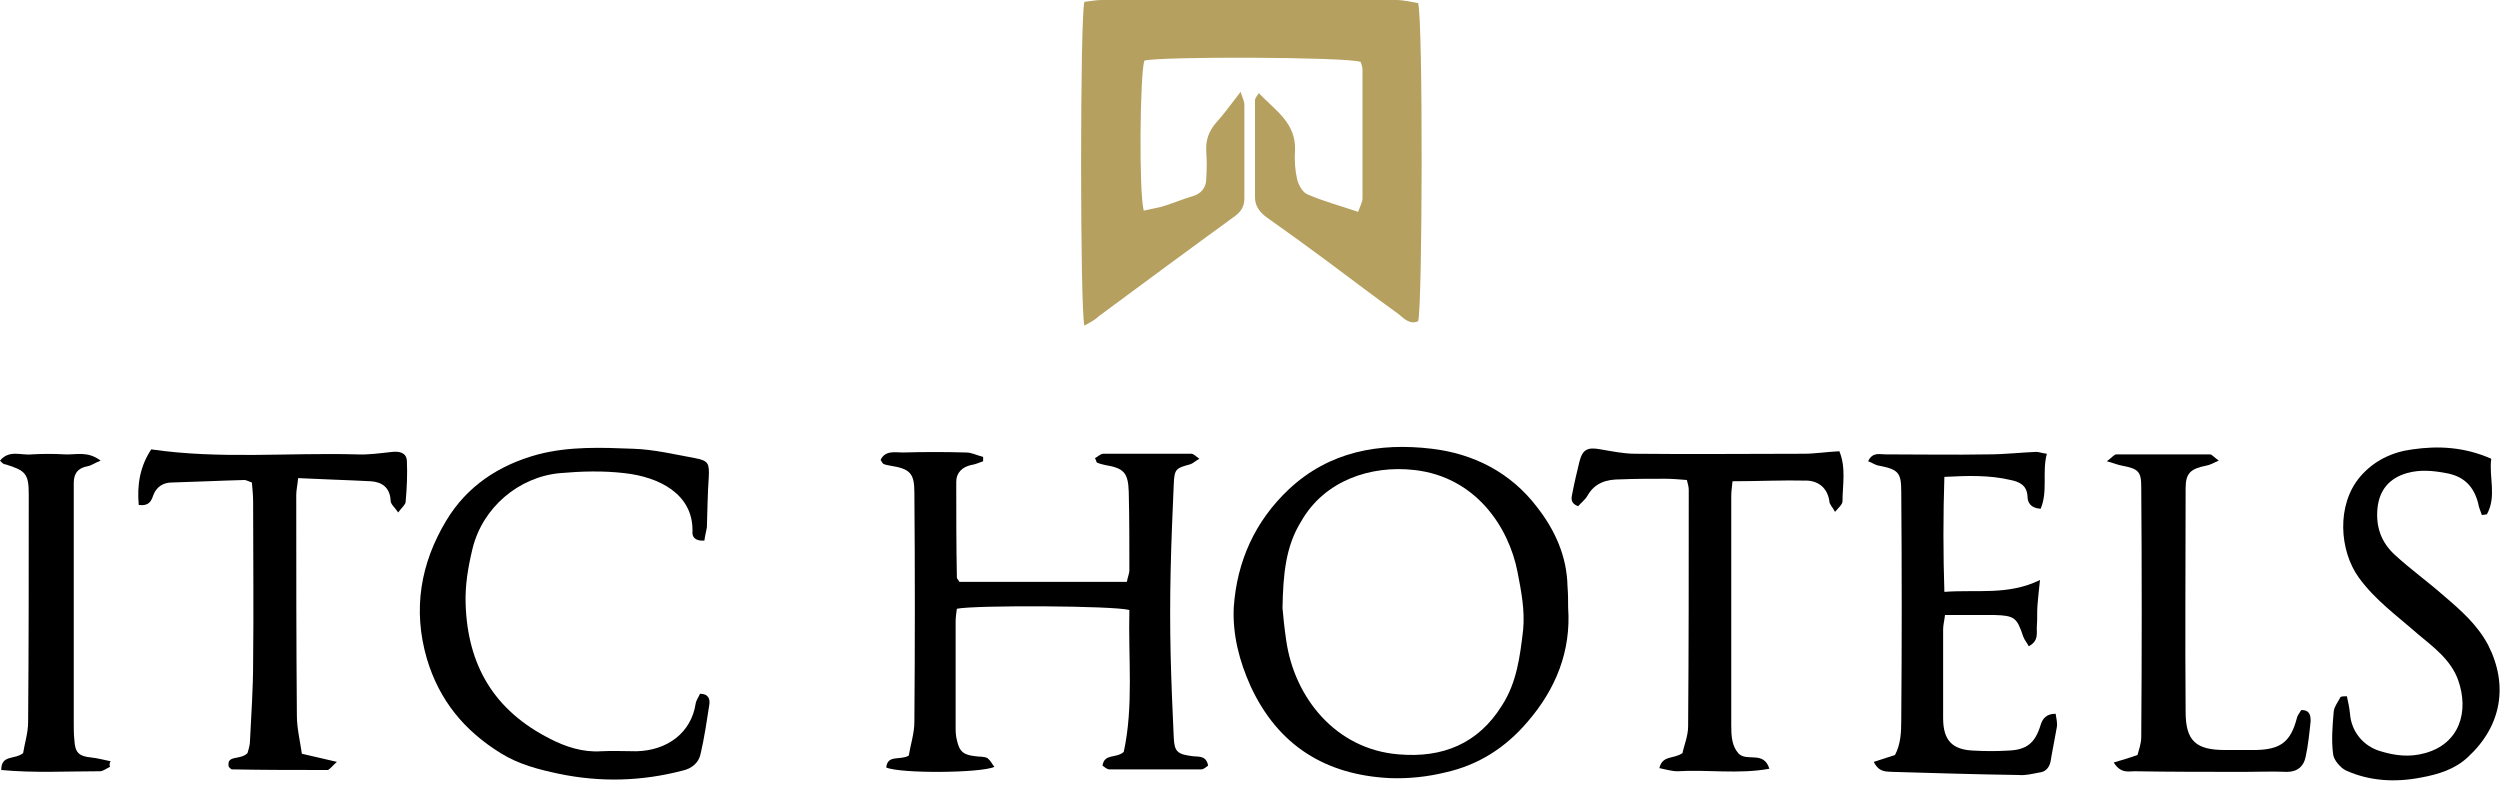
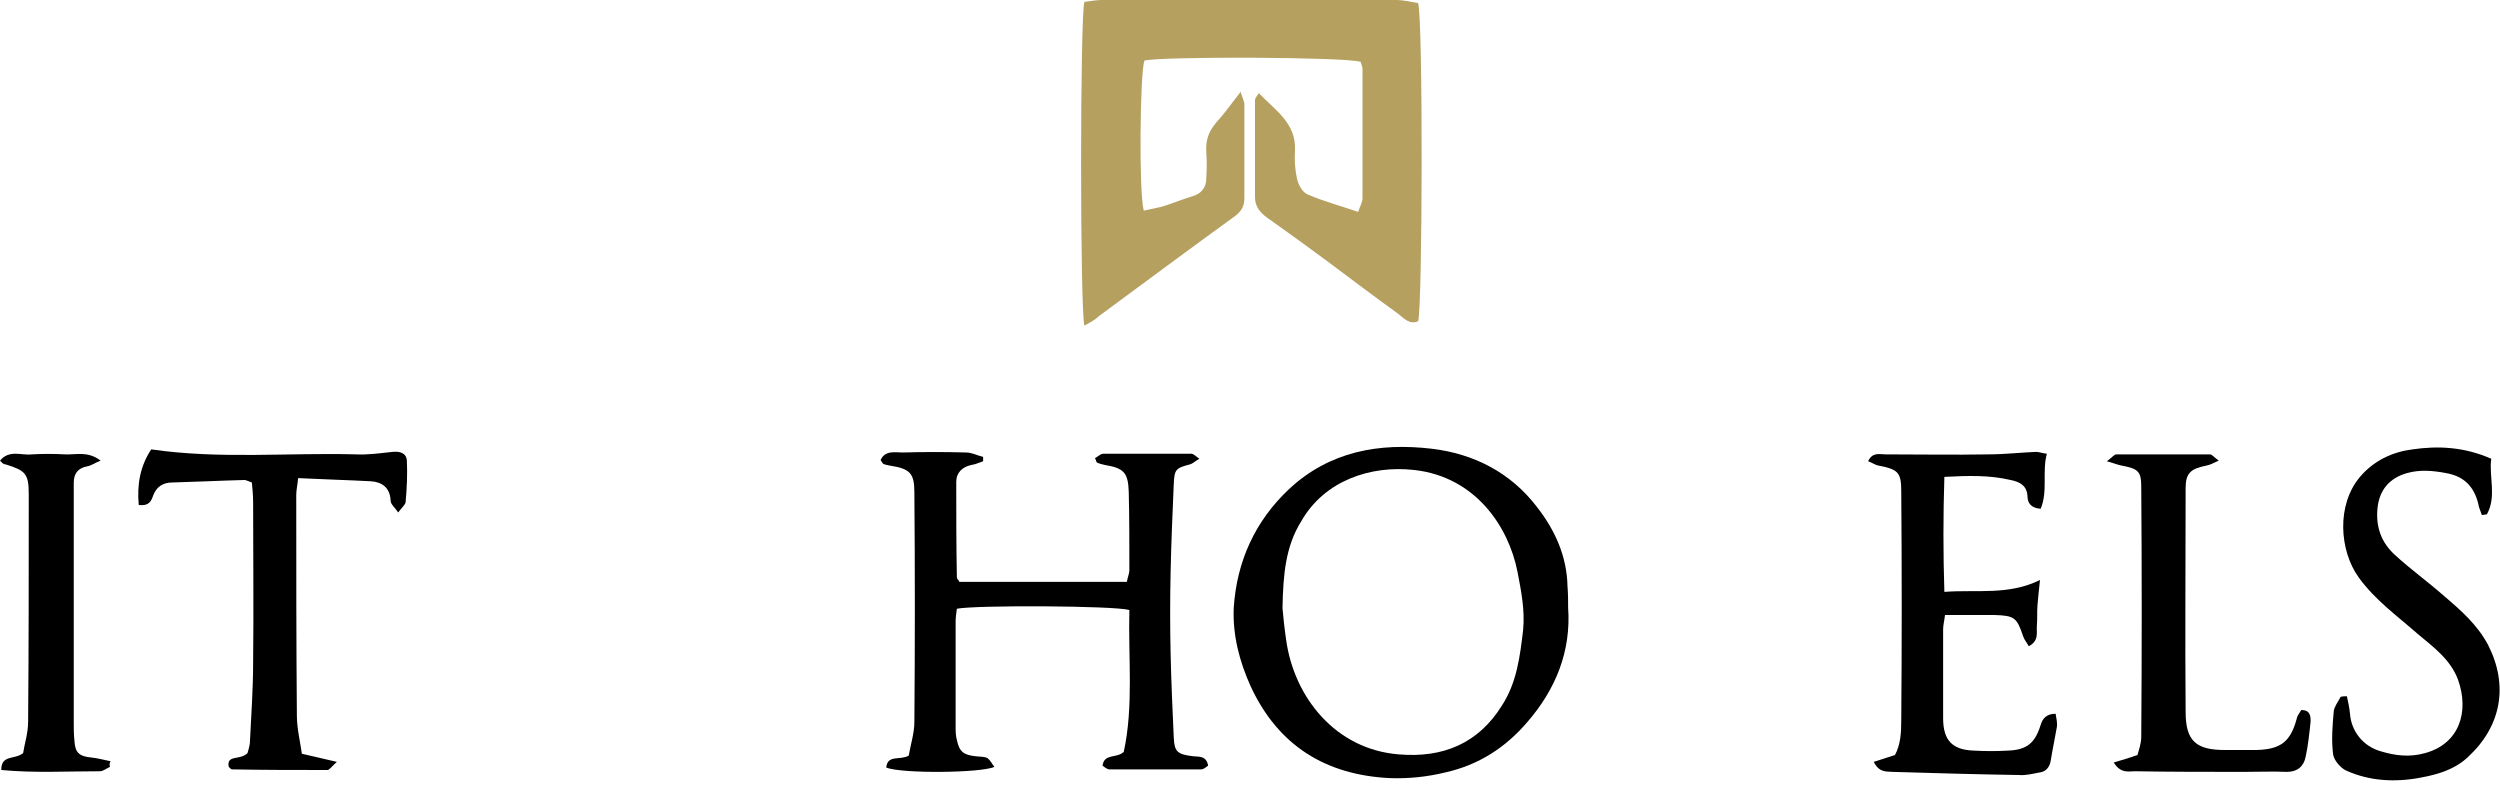
<svg xmlns="http://www.w3.org/2000/svg" version="1.1" id="Layer_1" x="0px" y="0px" viewBox="0 0 400 128.1" style="enable-background:new 0 0 400 128.1;" xml:space="preserve">
  <style type="text/css">
	.st0{fill:#B5A05F;}
</style>
  <g>
    <path class="st0" d="M173.5,52.1c-0.7-2.7-0.7-49.3,0-51.8c0.9-0.1,1.8-0.3,2.8-0.3c15.7,0,31.3,0,47,0c1.3,0,2.5,0.3,3.6,0.5   c0.8,2.7,0.7,48.8,0,50.9c-1.4,0.6-2.3-0.5-3.2-1.2c-3.9-2.8-7.7-5.7-11.6-8.6c-3.1-2.3-6.3-4.6-9.4-6.8c-1.1-0.8-1.9-1.8-1.9-3.2   c0-5.2,0-10.4,0-15.6c0-0.2,0.2-0.5,0.6-1.1c2.7,2.8,6,4.8,5.8,9.2c-0.1,1.5,0,3,0.3,4.4c0.2,1,0.9,2.3,1.7,2.6   c2.5,1.1,5.2,1.8,8.1,2.8c0.3-0.9,0.7-1.5,0.7-2.2c0-6.9,0-13.7,0-20.6c0-0.4-0.2-0.9-0.3-1.2c-2.3-0.8-32-0.9-34.6-0.2   c-0.7,2-0.9,21-0.1,24c0.9-0.2,1.9-0.4,2.8-0.6c1.7-0.5,3.3-1.2,5-1.7c1.4-0.4,2.2-1.4,2.2-2.8c0.1-1.5,0.1-3,0-4.4   c-0.1-1.8,0.4-3.2,1.6-4.6c1.3-1.4,2.4-3,3.9-4.9c0.3,1,0.6,1.5,0.6,2c0,5,0,10,0,15c0,1.2-0.4,2-1.4,2.8   c-7.3,5.3-14.6,10.7-21.9,16.1C175.2,51.2,174.4,51.6,173.5,52.1z" />
    <path d="M159.1,122.7c-2.2,1-15,1.1-17.3,0.1c0.2-2.1,2.2-1.1,3.6-1.9c0.3-1.8,0.9-3.6,0.9-5.4c0.1-12.2,0.1-24.5,0-36.7   c0-3.1-0.7-3.8-3.9-4.3c-0.4-0.1-0.7-0.1-1.1-0.3c-0.1-0.1-0.2-0.3-0.4-0.6c0.7-1.6,2.4-1.2,3.5-1.2c3.4-0.1,6.8-0.1,10.2,0   c0.9,0,1.8,0.5,2.7,0.7c0,0.2,0,0.5,0,0.7c-0.6,0.2-1.2,0.5-1.9,0.6c-1.4,0.3-2.4,1.2-2.4,2.7c0,5.1,0,10.2,0.1,15.3   c0,0.2,0.2,0.3,0.4,0.7c8.8,0,17.8,0,26.8,0c0.1-0.7,0.4-1.3,0.4-1.9c0-4.2,0-8.3-0.1-12.5c-0.1-3.1-0.8-3.8-3.8-4.3   c-0.4-0.1-0.9-0.2-1.3-0.4c-0.1-0.1-0.1-0.3-0.3-0.7c0.4-0.2,0.9-0.7,1.3-0.7c4.7,0,9.4,0,14.1,0c0.4,0,0.7,0.4,1.3,0.8   c-0.7,0.4-1.1,0.8-1.5,0.9c-2.3,0.6-2.5,0.8-2.6,3.2c-0.2,4.6-0.4,9.2-0.5,13.9c-0.1,4.4-0.1,8.9,0,13.3c0.1,4.4,0.3,8.9,0.5,13.3   c0.1,2.3,0.6,2.7,3.1,3c1,0.1,2.1-0.1,2.4,1.5c-0.3,0.2-0.7,0.6-1.1,0.6c-4.9,0-9.8,0-14.7,0c-0.4,0-0.8-0.4-1.1-0.6   c0.3-2,2.2-1.1,3.4-2.2c1.6-7.3,0.7-15.1,0.9-22.7c-2.5-0.7-24.7-0.8-27.6-0.2c-0.1,0.7-0.2,1.4-0.2,2.1c0,5.6,0,11.1,0,16.7   c0,0.7,0,1.5,0.2,2.2c0.4,1.9,1.1,2.4,3,2.6c0.6,0.1,1.3,0,1.9,0.3C158.5,121.7,158.7,122.2,159.1,122.7z" />
    <path d="M250.9,97.2c0.5,7-2,13.1-6.5,18.3c-3.5,4.1-7.8,6.9-13.2,8.1c-2.9,0.7-5.8,1-8.8,0.9c-10.3-0.5-17.9-5.2-22.3-14.7   c-1.8-4-2.9-8.2-2.7-12.6c0.5-7.4,3.4-13.8,8.8-18.9c6.5-6.1,14.5-7.5,22.9-6.5c6.7,0.8,12.6,3.8,16.8,9.3   c2.9,3.7,4.8,7.9,4.9,12.7C250.9,95,250.9,96.1,250.9,97.2z M205.2,97.3c0.1,1.2,0.3,3.2,0.6,5.2c1.3,9.1,7.9,17.4,18,18.2   c7,0.6,12.7-1.7,16.5-7.8c2.4-3.7,2.9-7.9,3.4-12.1c0.3-3.2-0.3-6.2-0.9-9.3c-1.4-7.2-6.7-15.2-16.5-16.3c-7-0.8-14.4,1.7-18.1,8.2   C205.7,87.4,205.3,91.9,205.2,97.3z" />
-     <path d="M112.7,86.5c-1.6,0.1-2-0.7-1.9-1.5c0.1-6-5.4-8.7-10.9-9.3c-3.4-0.4-6.9-0.3-10.3,0c-6.6,0.6-12.4,5.5-14,12.1   c-0.7,2.9-1.2,5.8-1.1,8.8c0.3,9.9,4.6,17.1,13.5,21.6c2.5,1.3,5.3,2.2,8.2,2c1.8-0.1,3.7,0,5.6,0c5-0.1,8.8-3,9.5-7.6   c0.1-0.6,0.5-1.1,0.7-1.6c1.4,0,1.6,0.9,1.5,1.7c-0.4,2.6-0.8,5.3-1.4,7.9c-0.3,1.5-1.5,2.4-2.9,2.7c-6.5,1.7-13.1,1.9-19.8,0.5   c-3.3-0.7-6.4-1.5-9.3-3.3c-5.8-3.6-9.8-8.4-11.8-15.1c-2.3-7.9-1-15.3,3.1-22.1c3.3-5.5,8.4-8.9,14.7-10.6   c5-1.3,10.1-1.1,15.2-0.9c3.3,0.1,6.6,0.9,9.9,1.5c2.2,0.4,2.3,0.9,2.2,3.1c-0.2,2.7-0.2,5.4-0.3,8C113,85,112.8,85.7,112.7,86.5z" />
    <path d="M299.8,121.9c1.2-0.4,2.2-0.7,3.4-1.1c0.9-1.7,1-3.6,1-5.5c0.1-12.2,0.1-24.4,0-36.7c0-3-0.5-3.5-3.6-4.1   c-0.6-0.1-1.1-0.5-1.7-0.7c0.7-1.5,1.8-1.1,2.8-1.1c5.5,0,10.9,0.1,16.4,0c2.6,0,5.2-0.3,7.7-0.4c0.4,0,0.9,0.2,1.7,0.3   c-0.8,2.9,0.2,6-1,8.8c-1.6-0.1-2.1-1-2.1-2c-0.1-1.7-1.2-2.3-2.7-2.6c-3.4-0.8-6.8-0.7-10.6-0.5c-0.2,6.2-0.2,12.2,0,18.4   c5.2-0.4,10.2,0.6,15.3-1.9c-0.2,1.7-0.3,2.9-0.4,4c-0.1,1.1,0,2.2-0.1,3.3c-0.1,1.1,0.4,2.4-1.3,3.3c-0.3-0.6-0.7-1-0.9-1.6   c-1-3-1.4-3.3-4.6-3.4c-2.6,0-5.2,0-7.9,0c-0.1,0.9-0.3,1.6-0.3,2.3c0,4.7,0,9.4,0,14.2c0,3.6,1.5,5.1,5,5.2c1.8,0.1,3.5,0.1,5.3,0   c3.1-0.1,4.4-1.2,5.3-4.1c0.3-1,0.9-1.8,2.4-1.8c0.1,0.7,0.3,1.4,0.2,2.1c-0.3,1.8-0.7,3.6-1,5.5c-0.2,1-0.8,1.7-1.8,1.8   c-1.1,0.2-2.2,0.5-3.3,0.4c-6.7-0.1-13.5-0.3-20.2-0.5C301.9,123.4,300.7,123.7,299.8,121.9z" />
    <path d="M39.6,120.5c0.1-0.4,0.4-1.2,0.4-2c0.2-4.2,0.5-8.3,0.5-12.5c0.1-8.5,0-17.1,0-25.6c0-1.1-0.1-2.2-0.2-3.2   c-0.6-0.2-0.9-0.4-1.2-0.4c-3.9,0.1-7.8,0.3-11.6,0.4c-1.4,0-2.5,0.7-3,2.1c-0.3,0.9-0.7,1.7-2.3,1.5c-0.3-3.2,0.2-6.2,2-8.9   c11,1.6,21.9,0.5,32.8,0.8c1.9,0.1,3.9-0.2,5.8-0.4c1.1-0.1,2.2,0.1,2.3,1.4c0.1,2.2,0,4.4-0.2,6.6c0,0.4-0.6,0.9-1.2,1.7   c-0.5-0.8-1.2-1.3-1.2-1.9c-0.1-2.1-1.4-3-3.2-3.1c-3.8-0.2-7.6-0.3-11.6-0.5c-0.1,1.1-0.3,1.9-0.3,2.7c0,11.8,0,23.5,0.1,35.3   c0,2,0.5,4,0.8,6.1c1.8,0.4,3.4,0.8,5.6,1.3c-0.8,0.7-1.2,1.3-1.5,1.3c-5.1,0-10.2,0-15.3-0.1c-0.1,0-0.3-0.2-0.5-0.4   C36.2,120.7,38.4,121.7,39.6,120.5z" />
-     <path d="M277.2,77c-0.1,1-0.2,1.7-0.2,2.4c0,12.2,0,24.5,0,36.7c0,1.7,0.1,3.3,1.2,4.5c1.4,1.3,4-0.5,4.9,2.4   c-5,0.9-9.9,0.1-14.7,0.4c-0.9,0-1.9-0.3-2.9-0.5c0.5-2.1,2.2-1.4,3.7-2.4c0.2-1.1,0.9-2.7,0.9-4.3c0.1-12.6,0.1-25.2,0.1-37.8   c0-0.4-0.1-0.9-0.3-1.6c-1.2-0.1-2.4-0.2-3.5-0.2c-2.4,0-4.8,0-7.2,0.1c-2.1,0-4,0.5-5.2,2.6c-0.4,0.7-1.1,1.2-1.5,1.7   c-1.3-0.5-1.1-1.3-0.9-2.2c0.3-1.6,0.7-3.2,1.1-4.9c0.5-2,1.3-2.4,3.4-2c1.8,0.3,3.7,0.7,5.5,0.7c9,0.1,18,0,27,0   c1.8,0,3.6-0.3,5.7-0.4c1.1,2.7,0.5,5.4,0.5,8c0,0.5-0.6,1-1.2,1.7c-0.4-0.8-0.9-1.2-0.9-1.7c-0.3-2.1-1.7-3.2-3.5-3.3   C285.2,76.8,281.3,77,277.2,77z" />
    <path d="M375.5,111.4c0.2,0.9,0.4,1.8,0.5,2.8c0.2,2.8,2.1,5.2,4.9,6c2.3,0.7,4.6,1,7.1,0.3c5.5-1.5,7.1-6.6,5.3-11.7   c-1.2-3.3-4-5.3-6.5-7.4c-3.3-2.9-6.8-5.4-9.4-9c-3.1-4.3-3.6-11.6,0.2-16.1c2.2-2.6,5.2-4,8.4-4.4c4.1-0.6,8.3-0.4,12.6,1.5   c-0.4,2.9,0.9,6-0.7,8.9c-0.3,0-0.5,0.1-0.8,0.1c-0.2-0.6-0.5-1.2-0.6-1.9c-0.7-2.7-2.3-4.3-5.1-4.8c-2.1-0.4-4.2-0.6-6.3,0   c-2.8,0.8-4.4,2.7-4.7,5.6c-0.3,3,0.6,5.5,2.8,7.5c2.5,2.3,5.3,4.3,7.9,6.6c2.7,2.3,5.3,4.6,7,7.8c3.3,6.5,2.1,13-3.2,17.9   c-2.1,2-4.8,2.8-7.5,3.3c-4.1,0.8-8.2,0.6-12-1.1c-0.9-0.4-2-1.7-2.1-2.6c-0.3-2.3-0.1-4.6,0.1-6.9c0.1-0.8,0.7-1.5,1.1-2.3   C374.8,111.4,375.2,111.4,375.5,111.4z" />
    <path d="M338.2,122c1.3-0.4,2.4-0.7,3.8-1.2c0.2-0.8,0.6-1.8,0.6-2.9c0.1-13.3,0.1-26.7,0-40c0-2.5-0.5-2.9-3.1-3.4   c-0.6-0.1-1.3-0.4-2.4-0.7c0.8-0.6,1.2-1.1,1.5-1.1c5,0,10,0,15,0c0.3,0,0.7,0.5,1.4,1c-0.9,0.4-1.4,0.7-2,0.8   c-2.5,0.5-3.3,1.2-3.3,3.6c0,11.9-0.1,23.9,0,35.8c0,4.7,1.7,6.1,6.3,6.1c1.7,0,3.3,0,5,0c3.9-0.1,5.5-1.3,6.5-5.1   c0.1-0.5,0.5-0.9,0.7-1.3c1.4,0,1.5,0.9,1.5,1.8c-0.2,1.9-0.4,3.9-0.8,5.7c-0.3,1.5-1.3,2.4-3,2.4c-2.3-0.1-4.6,0-6.9,0   c-5.8,0-11.7,0-17.5-0.1C340.6,123.4,339.3,123.8,338.2,122z" />
    <path d="M17.6,122.7c-0.5,0.2-1.1,0.7-1.6,0.7c-5.2,0-10.5,0.3-15.8-0.2c0-2.5,2.1-1.6,3.5-2.7c0.2-1.4,0.8-3.2,0.8-5   c0.1-12.1,0.1-24.3,0.1-36.4c0-3.3-0.5-3.8-3.7-4.8C0.5,74.3,0.3,74,0,73.7c1.5-1.8,3.4-0.8,5.1-1c1.7-0.1,3.5-0.1,5.3,0   c1.7,0.1,3.6-0.6,5.7,1c-1,0.4-1.5,0.8-2.1,0.9c-1.6,0.3-2.2,1.2-2.2,2.7c0,0.6,0,1.3,0,1.9c0,12.1,0,24.3,0,36.4   c0,0.9,0,1.9,0.1,2.8c0.1,2,0.7,2.6,2.7,2.8c1,0.1,2.1,0.4,3.1,0.6C17.5,122.1,17.5,122.4,17.6,122.7z" />
  </g>
</svg>